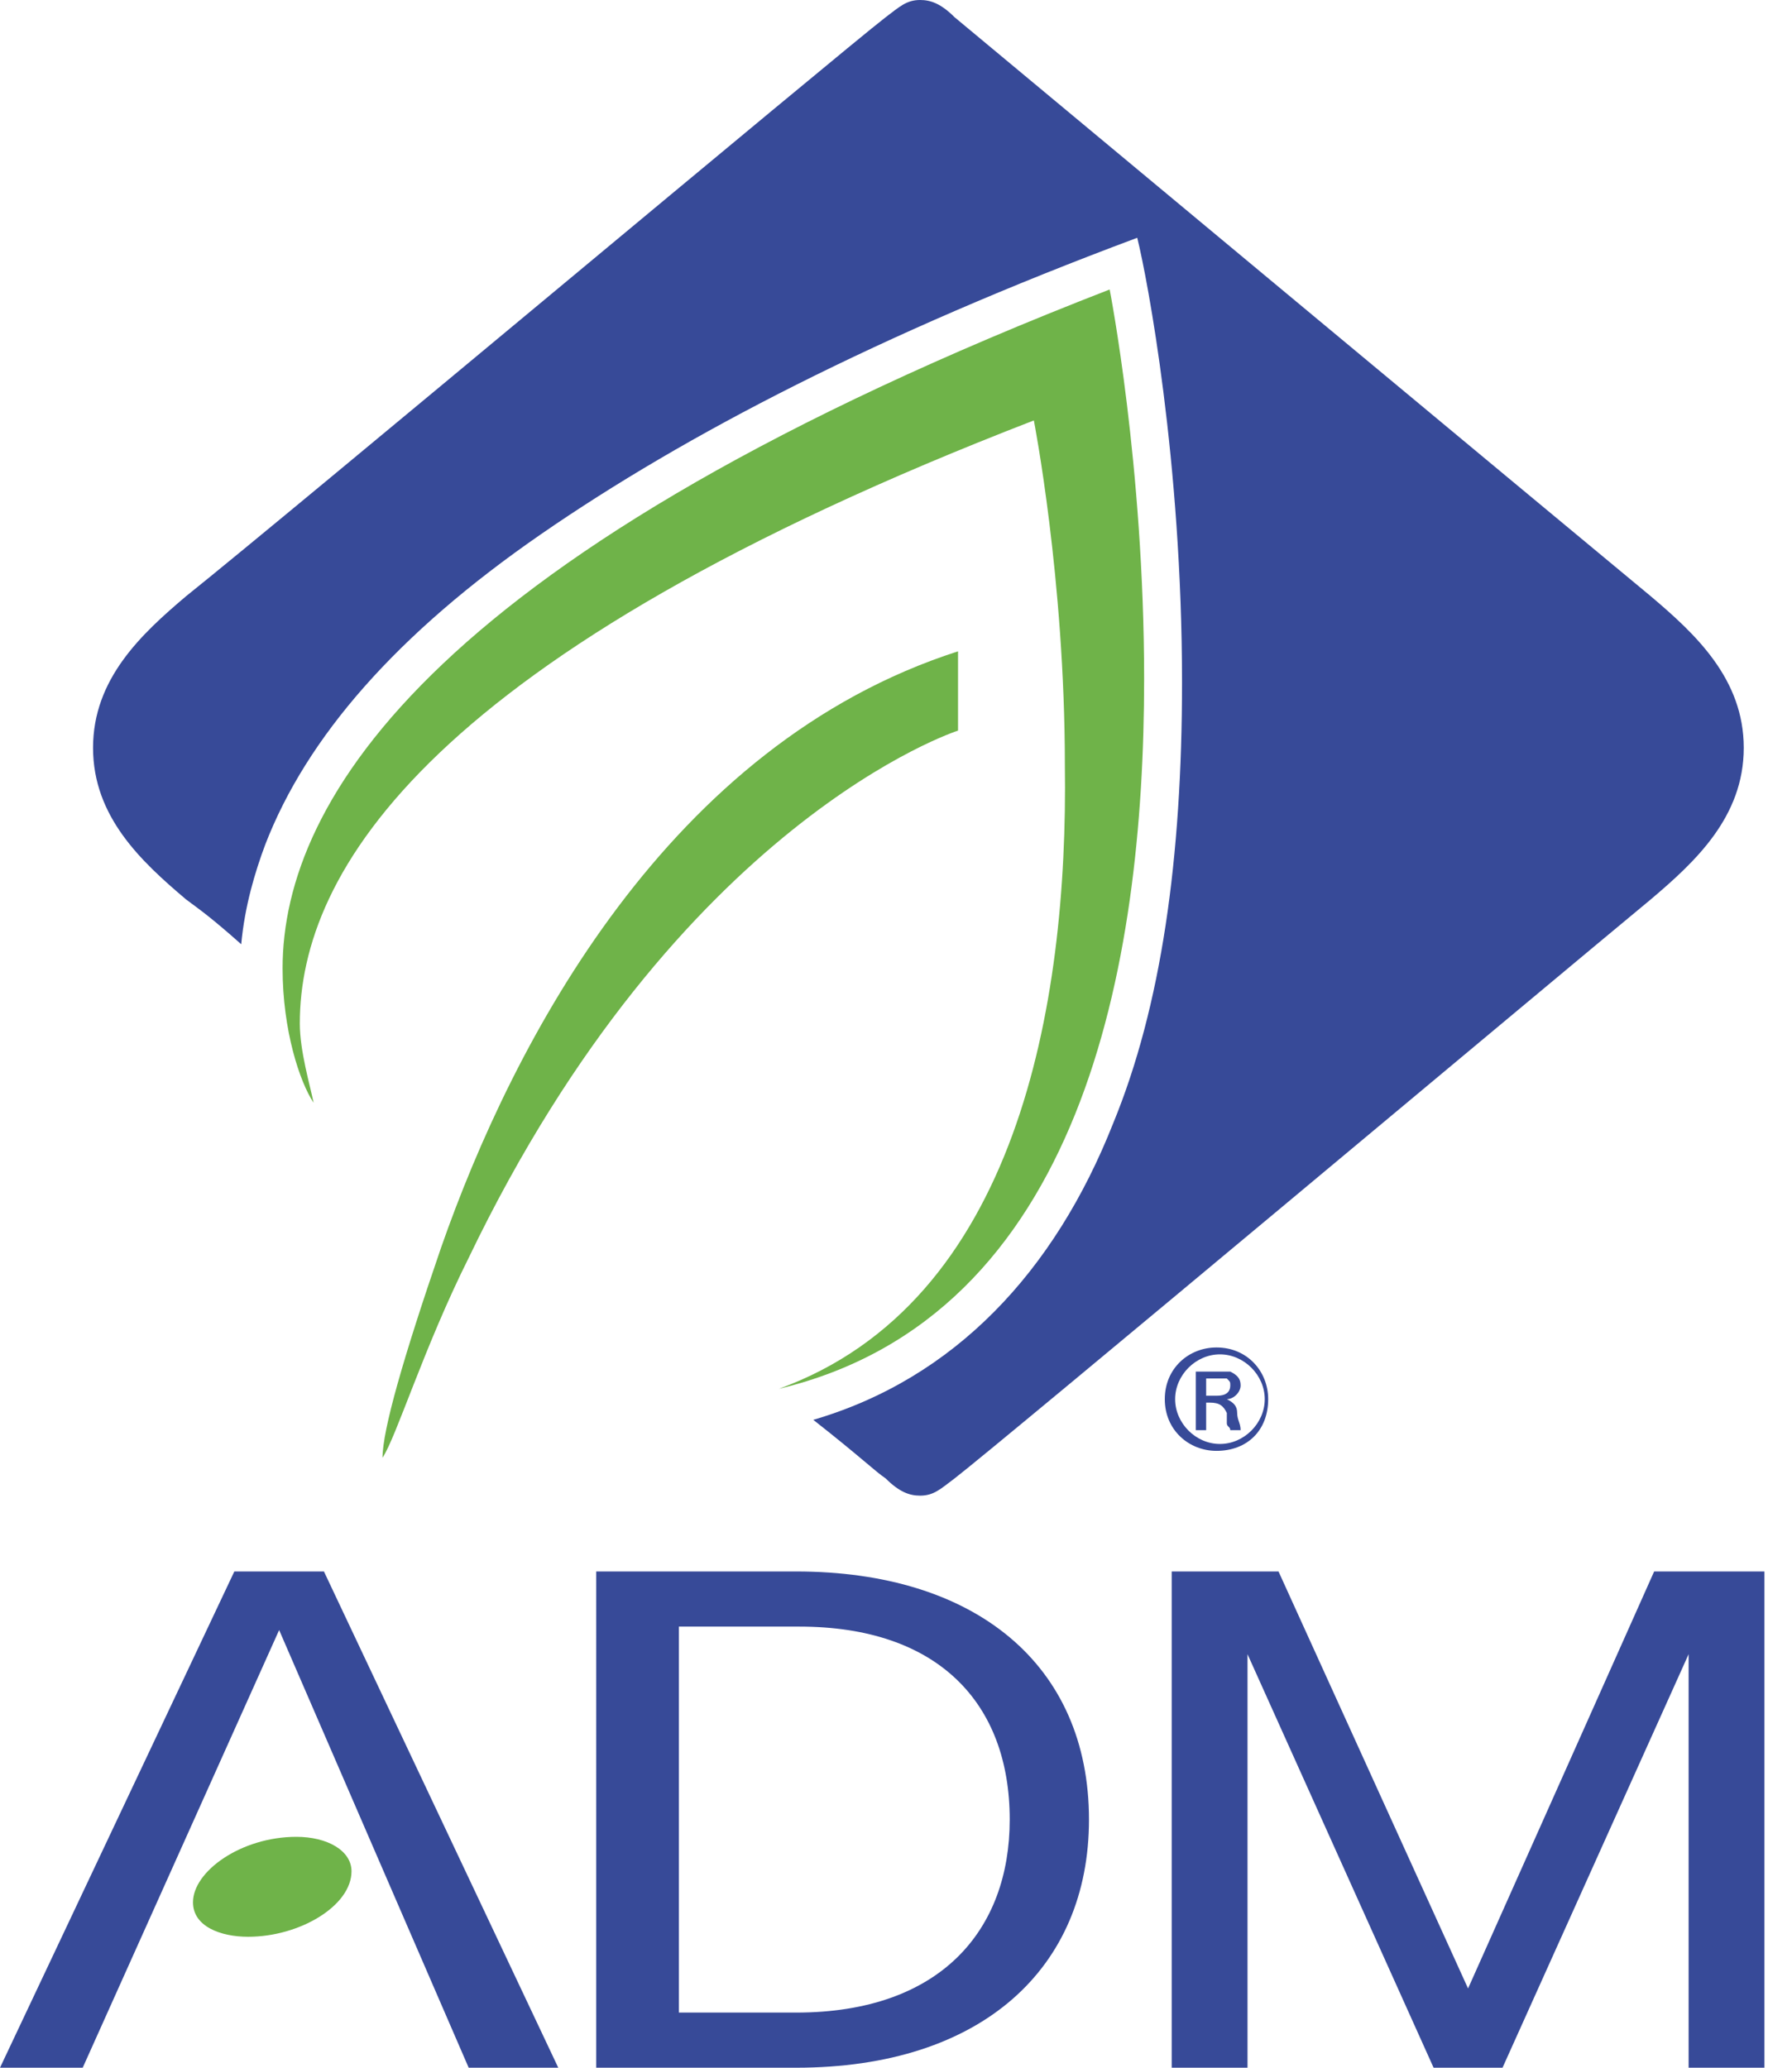
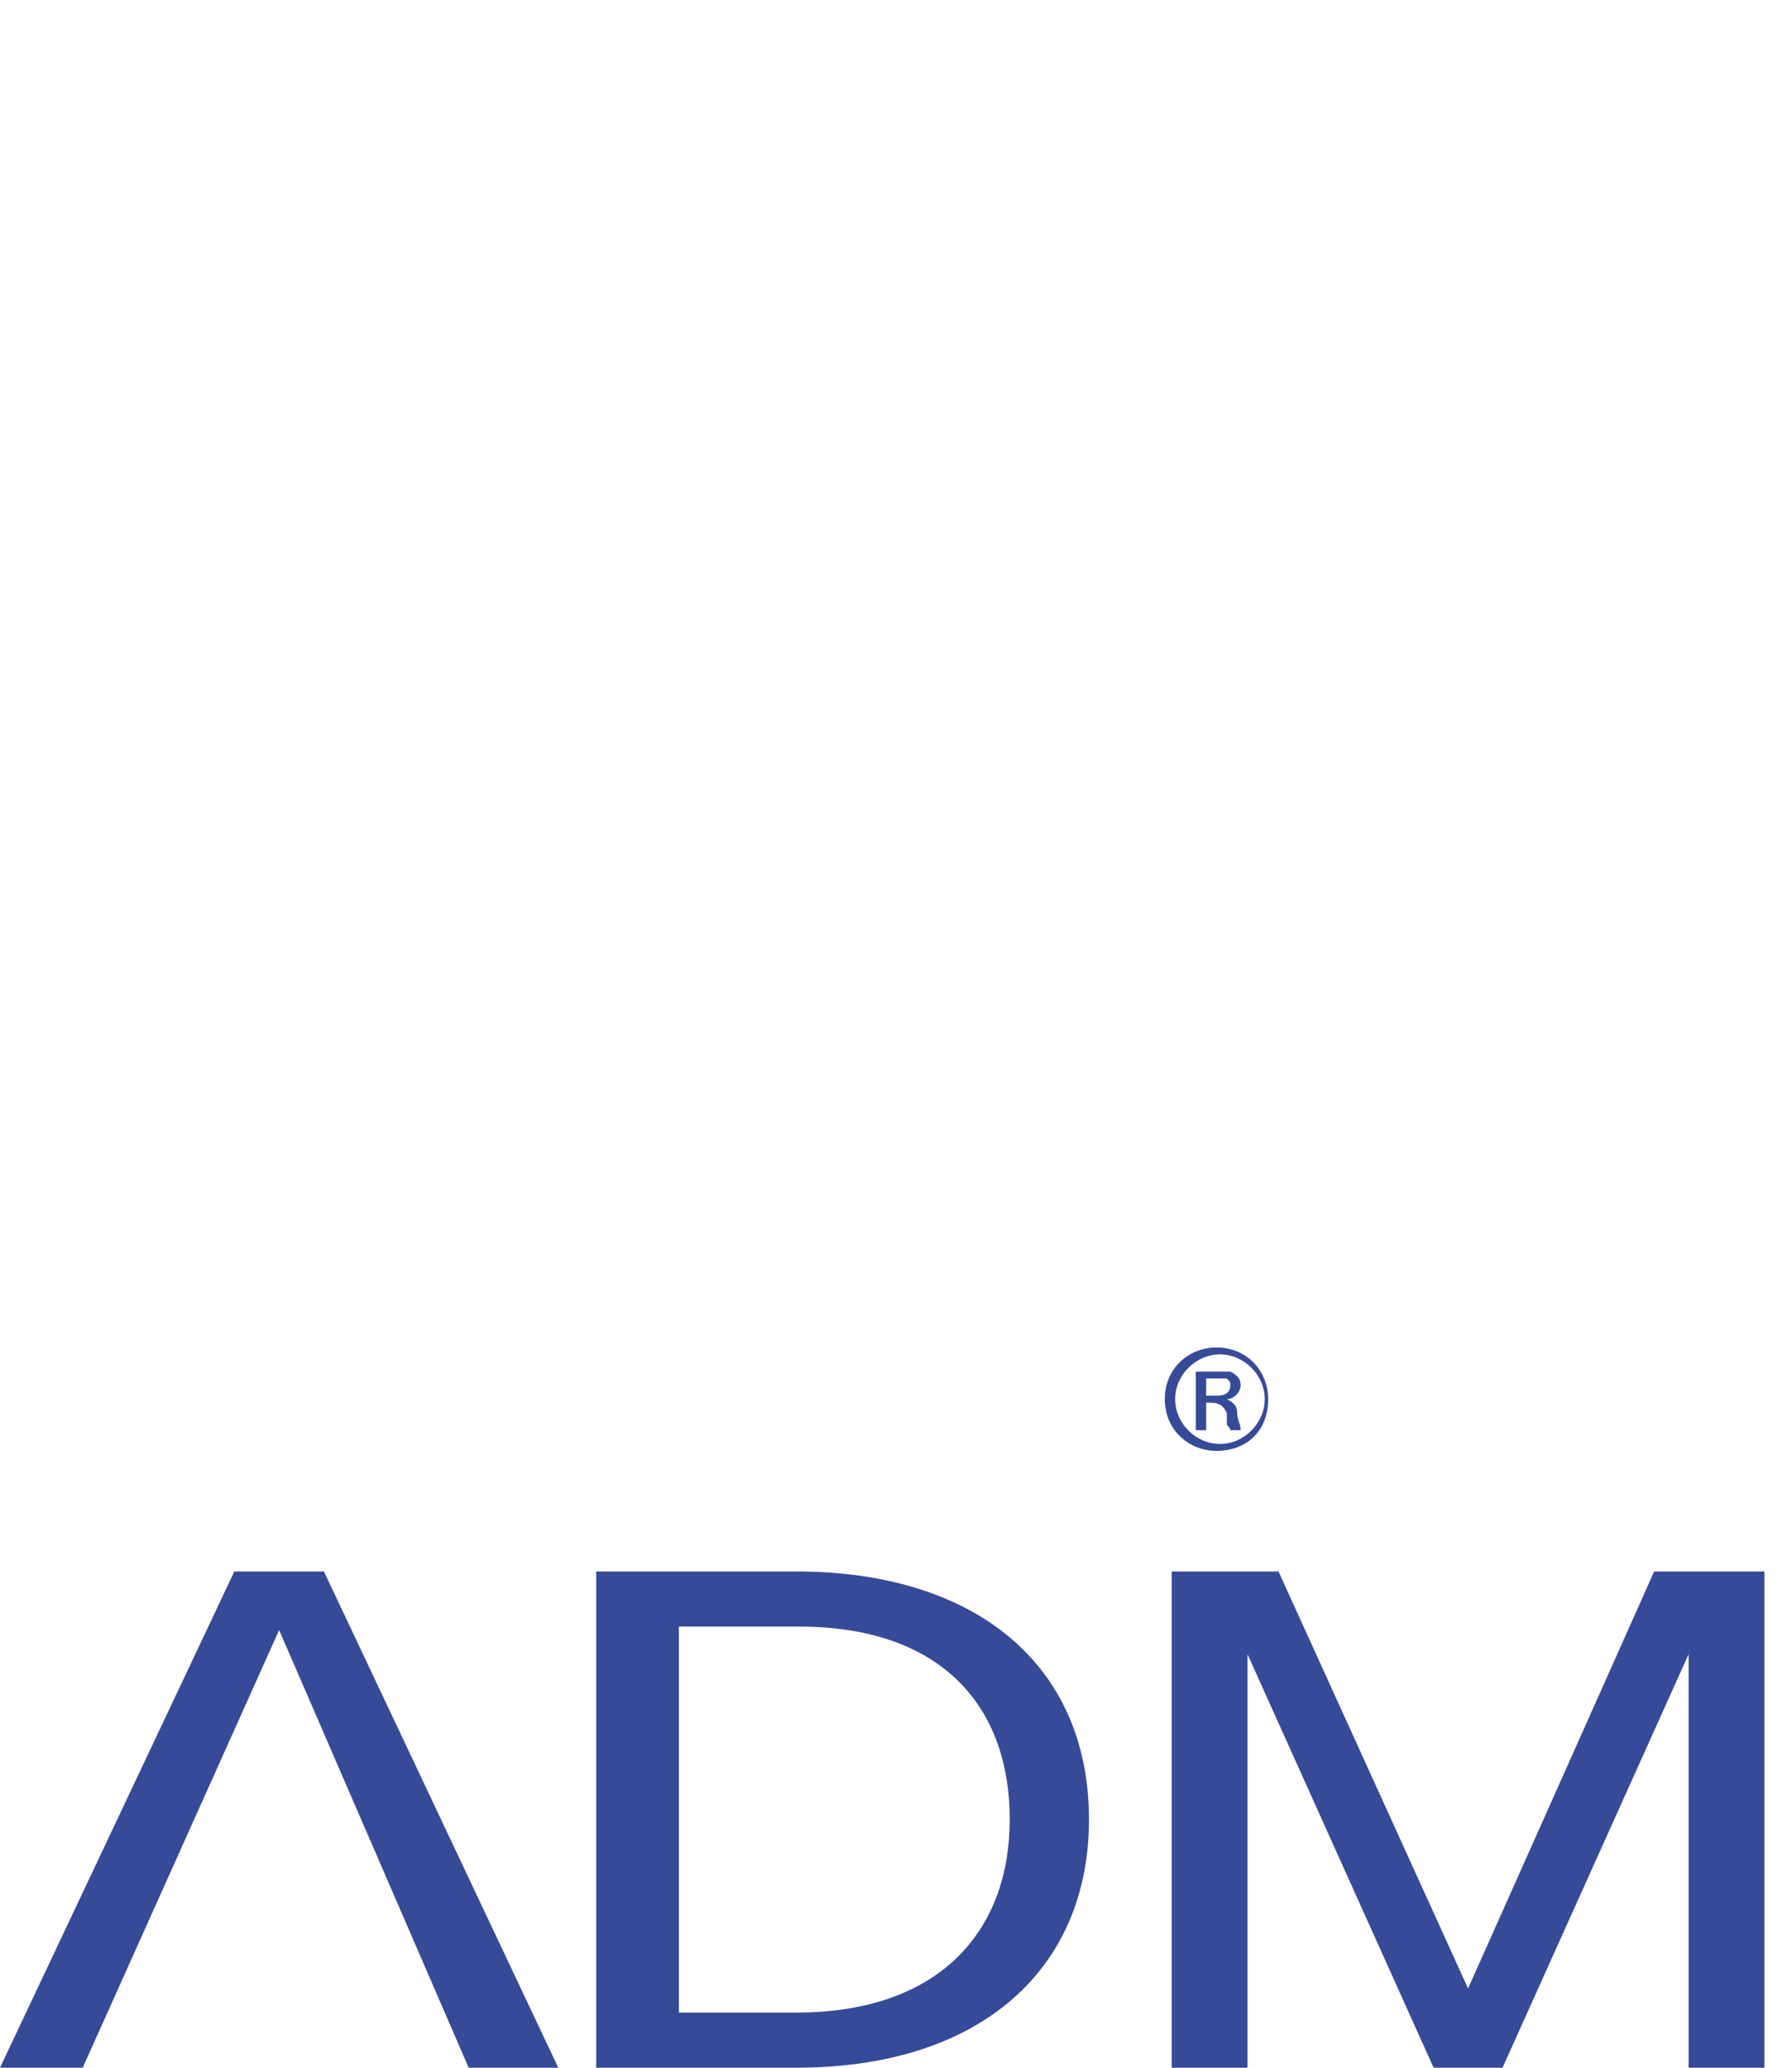
<svg xmlns="http://www.w3.org/2000/svg" viewBox="0 0 52 60" id="adm">
-   <path d="M22.6 40.3c8.8-2.1 10.6-12.3 10.6-20.6 0-6.2-1-11.3-1-11.3-19.6 7.6-24 14.8-24 19.7 0 1.8.5 3.3.9 3.9-.1-.5-.4-1.5-.4-2.3 0-4.4 3.7-10.7 21.3-17.5 0 0 .9 4.6.9 10 .1 7-1.4 15.6-8.3 18.1zm-11.5 2c0-.8.6-2.9 1.7-6.1 2.1-6 6.6-14.6 15-17.3v2.3s-8.1 2.6-14.2 15.3c-1.3 2.6-2.1 5.2-2.5 5.8z" fill="#6fb349" />
-   <path d="M33 6.9c-7.5 2.8-13.1 5.7-17.3 8.6-4.2 2.9-6.8 5.9-8 9-.3.8-.6 1.8-.7 2.9-.9-.8-1.2-1-1.6-1.3-1.3-1.1-2.7-2.4-2.7-4.4 0-2 1.4-3.3 2.7-4.4 3-2.4 19-15.8 20.3-16.8.4-.3.6-.5 1-.5.3 0 .6.1 1 .5 1.2 1 17.3 14.4 20.2 16.8 1.3 1.1 2.7 2.4 2.7 4.4 0 2-1.4 3.3-2.7 4.4C45 28.5 29 41.9 27.7 42.9c-.4.3-.6.5-1 .5-.3 0-.6-.1-1-.5-.3-.2-.7-.6-2.1-1.7 4.1-1.2 7-4.3 8.7-8.6 1.4-3.4 2-7.7 2-12.8 0-6.4-1-11.7-1.3-12.9" fill="#374a98" />
-   <path d="M8.6 53.3c-1.6 0-3 1-3 1.9 0 .7.8 1 1.6 1 1.5 0 3-.9 3-1.9 0-.6-.7-1-1.6-1" fill="#6fb349" />
  <path d="M8.1 47.3L2.4 60H0l6.8-14.4h2.6L16.2 60h-2.6L8.1 47.3zm11.5 11.1h3.5c4.2 0 6.2-2.4 6.2-5.6 0-3.4-2.1-5.6-6.1-5.6h-3.5v11.2zm-2.3-12.8h5.8c5.2 0 8.5 2.7 8.5 7.2 0 4.3-3.1 7.2-8.5 7.2h-5.8V45.6zm25.3 12.1l-5.5-12.1H34V60h2.2V48l5.4 12h2L49 48v12h2.2V45.6H48l-5.4 12.1zM35 40.5h.3c.1 0 .4 0 .4-.3 0-.1 0-.1-.1-.2H35v.5zm.3-.7h.4c.2.1.3.2.3.4s-.2.4-.4.4c.2.1.3.2.3.4s.1.3.1.5h-.3c0-.1-.1-.1-.1-.2V41c-.1-.2-.2-.3-.5-.3H35v.8h-.3v-1.7h.6zm.1-.5c-.7 0-1.3.6-1.3 1.3 0 .7.6 1.3 1.3 1.3.7 0 1.3-.6 1.3-1.3 0-.7-.6-1.3-1.3-1.3zm-.1 2.8c-.8 0-1.5-.6-1.5-1.5s.7-1.5 1.5-1.5c.9 0 1.5.7 1.5 1.5 0 .9-.6 1.5-1.5 1.5z" fill="#374a98" />
</svg>